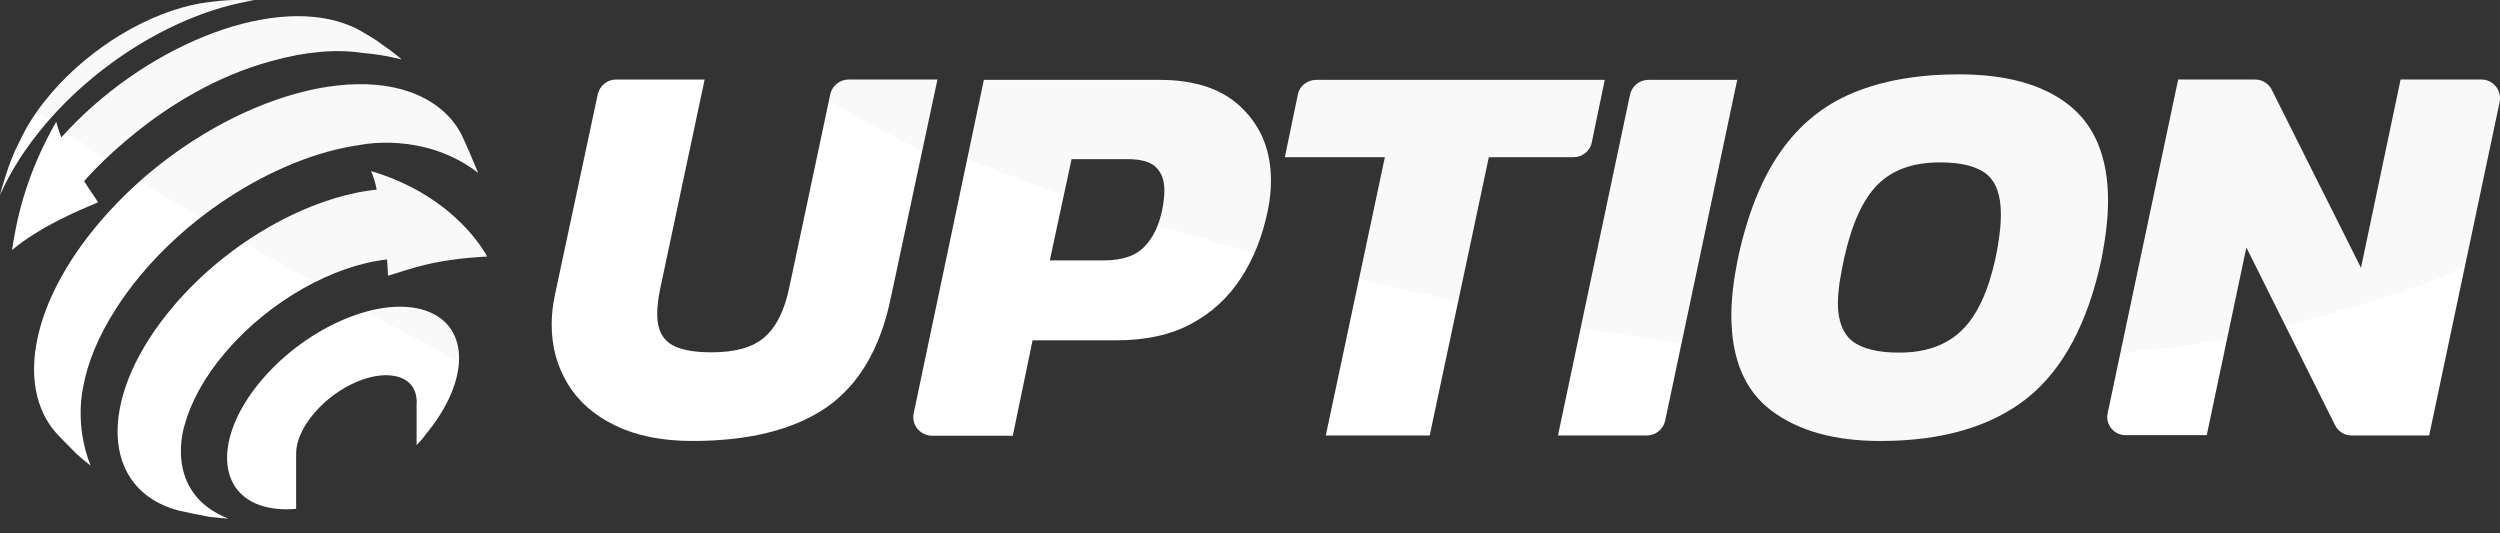
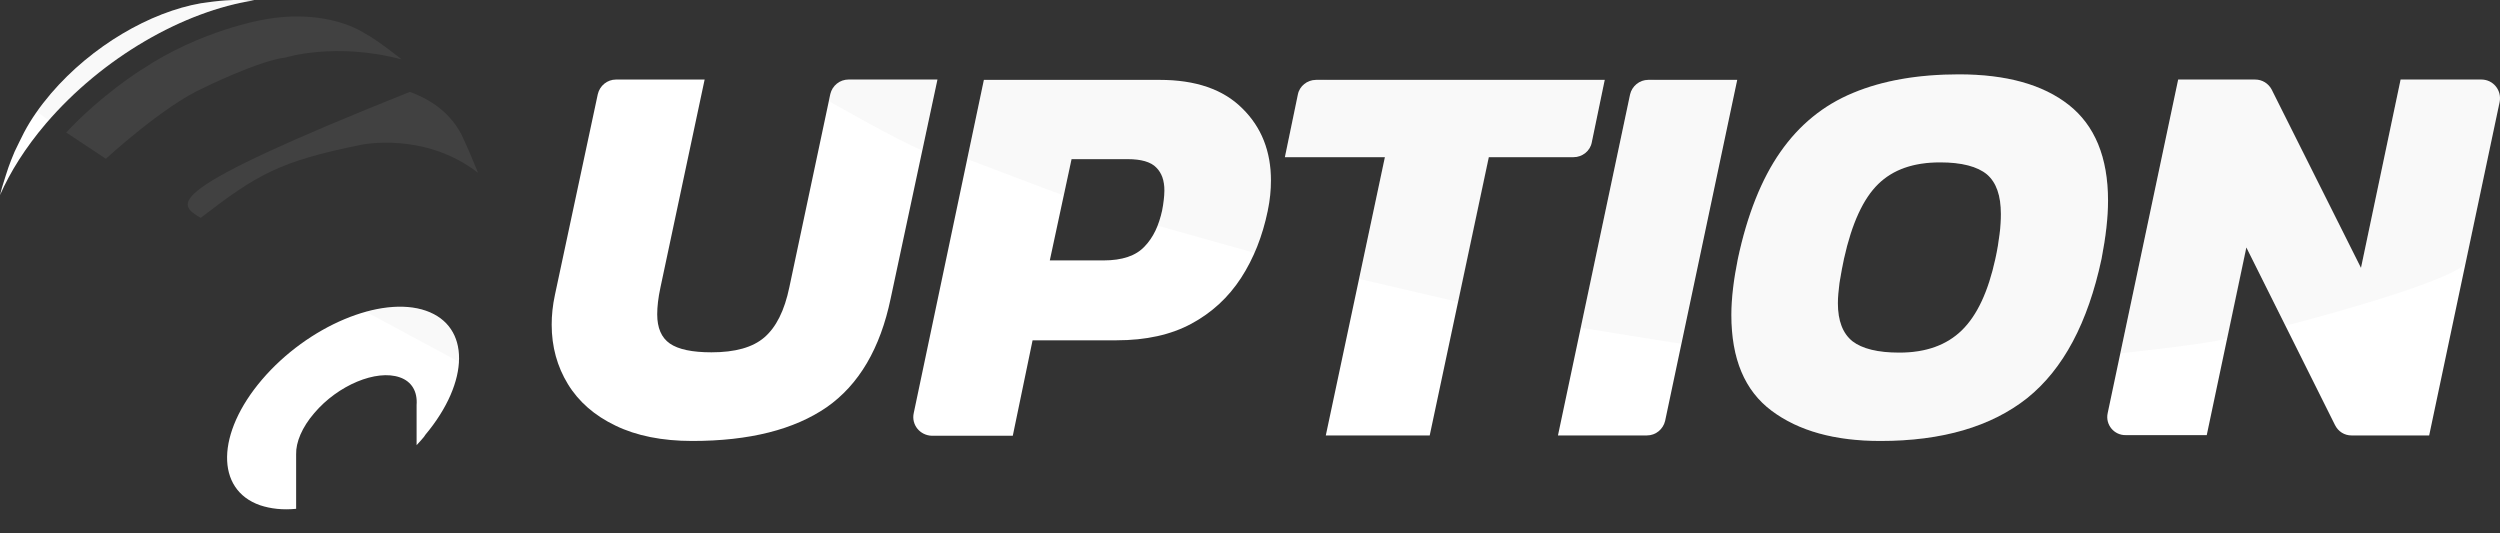
<svg xmlns="http://www.w3.org/2000/svg" width="150" height="32" viewBox="0 0 150 32" fill="none">
  <rect x="0" y="0" width="150" height="32" fill="#333333" stroke="none" />
-   <path fill-rule="evenodd" clip-rule="evenodd" d="M5.046 10.871C5.046 10.871 9.605 5.455 16.288 3.663C18.236 3.117 20.106 2.922 21.762 3.176C22.522 3.234 23.301 3.371 24.1 3.565C23.672 3.195 23.321 2.942 22.542 2.396C22.249 2.202 21.84 1.968 21.529 1.792C21.256 1.637 20.963 1.52 20.632 1.403C16.015 -0.214 8.533 2.845 3.682 8.241C3.546 7.91 3.448 7.598 3.371 7.306C1.403 10.755 0.955 13.521 0.721 15.002C2.455 13.56 4.773 12.605 5.884 12.138C5.825 12.04 5.767 11.963 5.708 11.865C5.475 11.534 5.26 11.203 5.046 10.871Z" fill="white" />
-   <path fill-rule="evenodd" clip-rule="evenodd" d="M22.269 10.268C27.451 11.807 29.224 15.391 29.224 15.391C25.932 15.567 24.626 16.151 23.282 16.541C23.282 16.404 23.262 16.288 23.262 16.151C23.243 15.956 23.243 15.762 23.224 15.567C20.028 15.918 16.19 18.022 13.54 21.119C12.255 22.619 11.436 24.159 11.066 25.542C11.066 25.542 9.741 29.555 13.696 31.114C13.385 31.095 13.092 31.075 12.605 31.017C12.04 30.919 11.28 30.763 10.696 30.627C10.54 30.588 10.384 30.529 10.248 30.491C5.923 28.971 6.001 23.535 10.423 18.353C13.735 14.456 18.567 11.807 22.6 11.378V11.358C22.522 10.949 22.405 10.599 22.269 10.268Z" fill="white" />
  <path fill-rule="evenodd" clip-rule="evenodd" d="M2.747 7.423C6.157 3.429 11.047 0.662 15.255 0.019C14.943 0 14.593 0 14.008 0C13.268 0.039 13.17 0.039 12.06 0.195C9.021 0.721 5.514 2.747 3.059 5.611C2.396 6.39 1.851 7.17 1.442 7.949C1.266 8.28 1.052 8.748 0.877 9.098C0.526 9.936 0.487 10.073 0.117 11.261C0.078 11.417 0.039 11.573 0 11.709C0.604 10.326 1.52 8.865 2.747 7.423Z" fill="white" />
  <path fill-rule="evenodd" clip-rule="evenodd" d="M25.522 26.087C28.191 22.892 28.23 19.58 25.561 18.645C22.872 17.71 18.469 19.561 15.722 22.775C12.975 25.99 12.917 29.38 15.605 30.315C16.248 30.529 16.969 30.607 17.768 30.529V27.256C17.749 26.535 18.119 25.639 18.859 24.782C20.281 23.107 22.58 22.152 23.983 22.639C24.723 22.892 25.055 23.516 24.996 24.295V26.711C25.133 26.575 25.444 26.204 25.444 26.204C25.464 26.185 25.464 26.165 25.483 26.146C25.503 26.107 25.522 26.087 25.522 26.087Z" fill="white" />
-   <path fill-rule="evenodd" clip-rule="evenodd" d="M28.679 10.365C28.679 10.345 28.659 10.326 28.659 10.306C28.386 9.625 27.997 8.728 27.685 8.066C27.081 6.916 26.049 6.04 24.587 5.514C19.502 3.741 11.183 7.228 6.001 13.307C1.87 18.139 0.974 23.165 3.312 25.912C3.682 26.321 4.208 26.847 4.598 27.237C4.949 27.549 5.202 27.763 5.436 27.938C4.442 25.445 4.988 23.243 4.988 23.243C5.241 21.782 5.903 20.165 6.955 18.528C10.365 13.209 16.599 9.371 21.645 8.689C21.665 8.689 25.445 7.871 28.679 10.365Z" fill="white" />
  <path d="M93.478 26.126L97.804 5.669C97.921 5.163 98.369 4.793 98.895 4.793H104.233L99.908 25.25C99.791 25.756 99.343 26.126 98.817 26.126H93.478Z" fill="white" />
  <path fill-rule="evenodd" clip-rule="evenodd" d="M106.298 24.646C107.915 25.854 110.078 26.458 112.825 26.458C116.526 26.458 119.468 25.6 121.631 23.886C123.794 22.152 125.274 19.366 126.093 15.528C126.346 14.222 126.482 13.053 126.482 12.04C126.482 9.43 125.683 7.52 124.125 6.293C122.566 5.066 120.365 4.462 117.54 4.462C115.085 4.462 112.961 4.832 111.188 5.572C109.396 6.312 107.954 7.501 106.824 9.118C105.694 10.735 104.837 12.878 104.272 15.528C104.019 16.775 103.882 17.905 103.882 18.898C103.882 21.529 104.681 23.438 106.298 24.646ZM117.715 19.814C116.799 20.71 115.552 21.158 113.955 21.158C112.669 21.158 111.734 20.925 111.149 20.477C110.565 20.009 110.273 19.249 110.273 18.197C110.273 17.827 110.312 17.418 110.37 16.97C110.383 16.893 110.397 16.815 110.41 16.736C110.476 16.353 110.546 15.944 110.643 15.508C111.11 13.404 111.792 11.924 112.688 11.047C113.585 10.17 114.812 9.742 116.41 9.742C117.715 9.742 118.65 9.995 119.215 10.462C119.78 10.949 120.053 11.729 120.053 12.839C120.053 13.19 120.033 13.599 119.975 14.047C119.917 14.515 119.839 15.002 119.722 15.528C119.293 17.496 118.631 18.918 117.715 19.814Z" fill="white" />
  <path d="M41.537 26.458C39.725 26.458 38.186 26.146 36.939 25.542C35.673 24.938 34.718 24.1 34.075 23.048C33.432 21.996 33.101 20.808 33.101 19.483C33.101 18.918 33.16 18.314 33.296 17.691L35.868 5.65C35.985 5.144 36.433 4.773 36.959 4.773H42.278L39.628 17.242C39.492 17.866 39.433 18.411 39.433 18.86C39.433 19.678 39.686 20.262 40.193 20.613C40.7 20.964 41.537 21.139 42.687 21.139C44.109 21.139 45.161 20.847 45.862 20.243C46.564 19.639 47.07 18.645 47.363 17.223L49.818 5.65C49.934 5.144 50.383 4.773 50.908 4.773H56.247L53.441 17.905C52.818 20.905 51.532 23.087 49.603 24.432C47.655 25.776 44.966 26.458 41.537 26.458Z" fill="white" />
  <path fill-rule="evenodd" clip-rule="evenodd" d="M59.033 4.793L54.825 24.782C54.669 25.483 55.195 26.126 55.916 26.146H60.767L61.955 20.418H67.001C68.755 20.418 70.255 20.087 71.482 19.424C72.71 18.762 73.703 17.846 74.463 16.677C75.223 15.508 75.749 14.164 76.061 12.664C76.197 12.021 76.256 11.397 76.256 10.832C76.256 9.079 75.691 7.637 74.541 6.507C73.392 5.358 71.736 4.793 69.573 4.793H59.033ZM66.203 15.625H62.988L64.293 9.547H67.664C68.482 9.547 69.067 9.722 69.378 10.053C69.709 10.384 69.865 10.832 69.865 11.436C69.865 11.612 69.846 11.807 69.826 12.001C69.807 12.196 69.768 12.411 69.729 12.625L69.729 12.625C69.534 13.521 69.203 14.242 68.677 14.787C68.151 15.352 67.332 15.625 66.203 15.625Z" fill="white" />
  <path d="M79.548 26.126L83.094 9.43H77.093L77.873 5.669C77.97 5.163 78.438 4.793 78.964 4.793H96.284L95.504 8.553C95.407 9.059 94.939 9.43 94.413 9.43H89.328L85.783 26.126H79.548Z" fill="white" />
  <path d="M126.462 24.782L130.69 4.773H135.308C135.736 4.773 136.106 5.007 136.301 5.377L141.659 16.073L144.036 4.773H148.887C149.588 4.773 150.114 5.416 149.978 6.118L145.75 26.127H141.094C140.665 26.127 140.295 25.893 140.1 25.503L134.781 14.846L132.405 26.107H127.553C126.852 26.127 126.306 25.484 126.462 24.782Z" fill="white" />
  <path opacity="0.1" d="M49.72 6.059C49.72 6.059 53.909 8.456 55.331 9.021L56.227 4.773H51.24C51.24 4.773 50.655 4.734 50.383 4.89C50.09 5.066 49.837 5.28 49.72 6.059Z" fill="#C2C1C1" />
  <path opacity="0.1" d="M58.039 9.547C58.039 9.547 63.67 11.69 63.825 11.729L64.293 9.566H67.742C67.742 9.566 69.436 9.391 69.768 10.774C69.768 10.774 70.079 12.001 69.456 13.54L75.281 15.177C75.281 15.177 76.333 12.605 76.275 10.735C76.275 10.735 76.45 8.222 74.171 6.176C74.171 6.176 73.08 5.066 70.138 4.812H59.033L58.039 9.547Z" fill="#C2C1C1" />
  <path opacity="0.1" d="M81.555 16.736L87.497 18.119L89.348 9.41H94.297C94.297 9.41 95.154 9.449 95.466 8.65L96.284 4.773H79.645C79.645 4.773 78.106 4.539 77.873 5.65L77.093 9.41H83.094L81.555 16.736Z" fill="#C2C1C1" />
  <path opacity="0.1" d="M94.842 19.658C94.842 19.658 100.648 20.613 100.862 20.613L104.213 4.773H99.304C99.304 4.773 97.882 4.461 97.706 6.176L94.842 19.658Z" fill="#C2C1C1" />
  <path opacity="0.1" d="M127.223 21.197C127.223 21.197 132.989 20.593 133.652 20.282L134.801 14.846L137.139 19.541C137.139 19.541 146.666 17.106 147.933 15.82L149.901 6.468C149.901 6.468 150.505 4.773 148.654 4.773H144.036L141.659 16.073L136.379 5.533C136.379 5.533 136.263 4.773 134.938 4.773H130.71L127.223 21.197Z" fill="#C2C1C1" />
  <path opacity="0.1" d="M21.957 18.703C21.957 18.703 23.145 18.372 24.022 18.411C24.022 18.411 25.542 18.372 26.477 19.151C26.477 19.151 27.627 19.931 27.529 21.704L21.957 18.703Z" fill="#C2C1C1" />
  <path opacity="0.1" d="M3.974 7.949L6.351 9.527C6.351 9.527 9.8 6.351 12.196 5.28C12.196 5.28 15.508 3.643 17.145 3.448C17.145 3.448 20.145 2.513 24.1 3.565C24.1 3.565 22.619 2.377 21.86 1.987C21.86 1.987 19.658 0.448 15.762 1.188C15.762 1.188 12.04 1.812 8.514 4.169C8.514 4.15 6.059 5.708 3.974 7.949Z" fill="#C2C1C1" />
-   <path opacity="0.1" fill-rule="evenodd" clip-rule="evenodd" d="M28.679 10.365C28.679 10.345 28.659 10.326 28.659 10.306C28.386 9.625 27.997 8.728 27.685 8.066C27.081 6.916 26.049 6.04 24.587 5.514C20.457 4.072 14.261 5.864 8.378 10.813C9.43 11.573 10.638 12.216 12.04 13.073C15.411 10.482 16.736 9.683 21.665 8.689C21.665 8.689 25.445 7.871 28.679 10.365Z" fill="#C2C1C1" />
-   <path opacity="0.1" fill-rule="evenodd" clip-rule="evenodd" d="M22.269 10.268C27.451 11.807 29.224 15.391 29.224 15.391C25.932 15.567 24.626 16.151 23.282 16.541C23.282 16.404 23.262 16.288 23.262 16.151C23.243 15.956 23.243 15.762 23.224 15.567C22.308 15.703 21.353 15.762 18.898 16.911C16.775 15.859 16.775 15.684 14.593 14.593C17.495 12.8 18.898 11.982 22.619 11.339V11.319C22.522 10.949 22.405 10.599 22.269 10.268Z" fill="#C2C1C1" />
+   <path opacity="0.1" fill-rule="evenodd" clip-rule="evenodd" d="M28.679 10.365C28.679 10.345 28.659 10.326 28.659 10.306C28.386 9.625 27.997 8.728 27.685 8.066C27.081 6.916 26.049 6.04 24.587 5.514C9.43 11.573 10.638 12.216 12.04 13.073C15.411 10.482 16.736 9.683 21.665 8.689C21.665 8.689 25.445 7.871 28.679 10.365Z" fill="#C2C1C1" />
  <path opacity="0.1" fill-rule="evenodd" clip-rule="evenodd" d="M2.922 7.228C6.449 3.293 11.047 0.662 15.255 0.019C14.943 0 14.593 0 14.008 0C13.268 0.039 13.17 0.039 12.06 0.195C9.021 0.721 4.968 2.903 2.221 6.702" fill="#C2C1C1" />
  <path opacity="0.1" fill-rule="evenodd" clip-rule="evenodd" d="M106.298 24.646C107.915 25.854 110.078 26.458 112.825 26.458C116.526 26.458 119.468 25.6 121.631 23.886C123.794 22.152 125.274 19.366 126.093 15.528C126.346 14.222 126.482 13.053 126.482 12.04C126.482 9.43 125.683 7.52 124.125 6.293C122.566 5.066 120.365 4.462 117.54 4.462C115.085 4.462 112.961 4.832 111.188 5.572C109.396 6.312 107.954 7.501 106.824 9.118C105.694 10.735 104.837 12.878 104.272 15.528C104.019 16.775 103.882 17.905 103.882 18.898C103.882 21.529 104.681 23.438 106.298 24.646ZM117.715 19.814C116.799 20.71 115.552 21.158 113.955 21.158C112.669 21.158 111.734 20.925 111.149 20.477C110.565 20.009 110.273 19.249 110.273 18.197C110.273 17.827 110.312 17.418 110.37 16.97C110.383 16.893 110.397 16.815 110.41 16.736C110.476 16.353 110.546 15.944 110.643 15.508C111.11 13.404 111.792 11.924 112.688 11.047C113.585 10.17 114.812 9.742 116.41 9.742C117.715 9.742 118.65 9.995 119.215 10.462C119.78 10.949 120.053 11.729 120.053 12.839C120.053 13.19 120.033 13.599 119.975 14.047C119.917 14.515 119.839 15.002 119.722 15.528C119.293 17.496 118.631 18.918 117.715 19.814Z" fill="#C2C1C1" />
</svg>